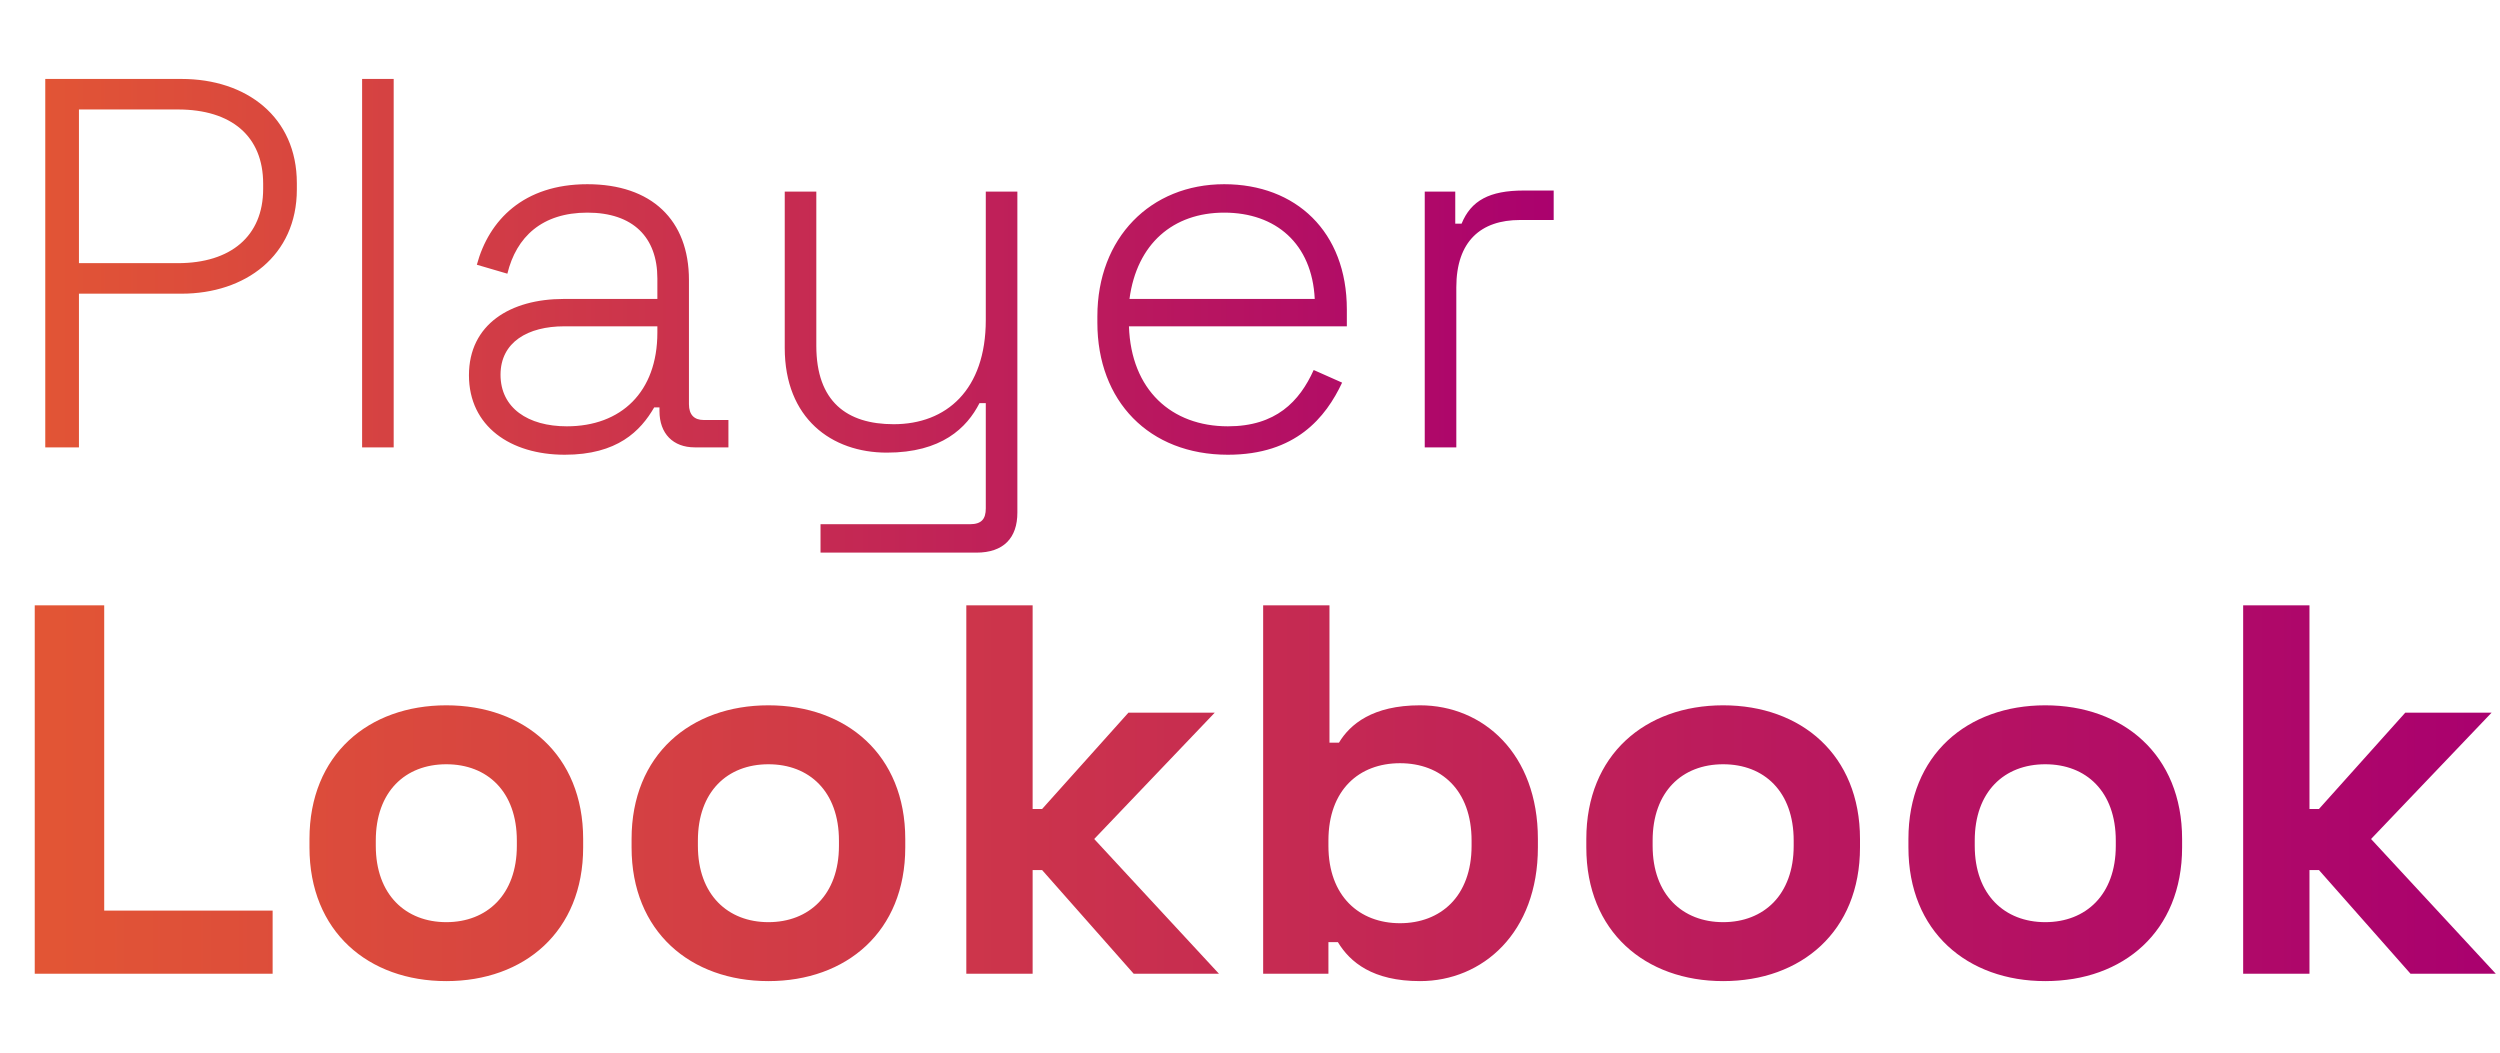
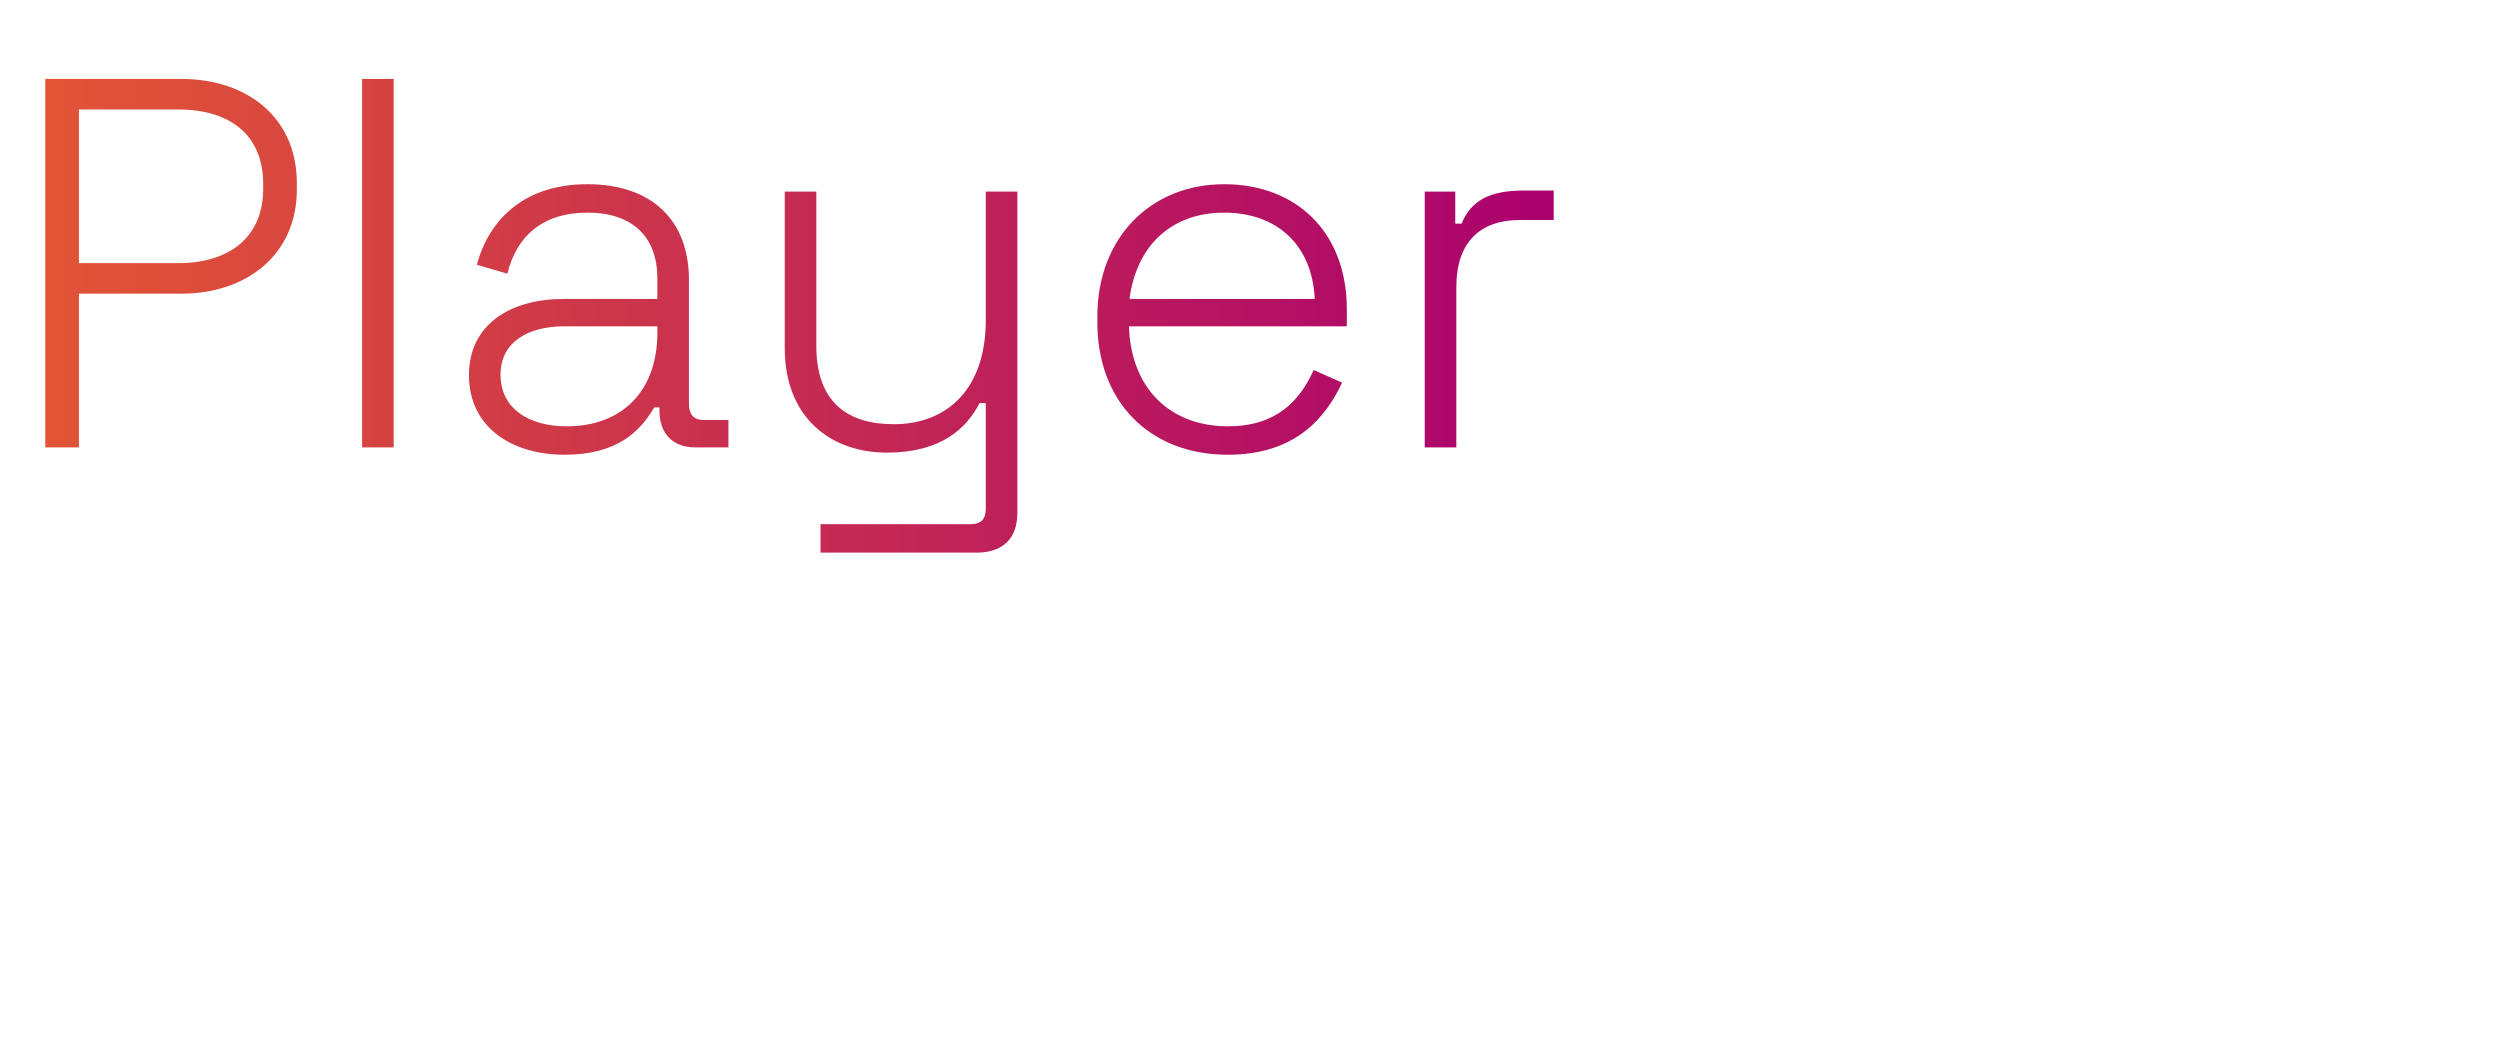
<svg xmlns="http://www.w3.org/2000/svg" width="342px" height="144px" viewBox="0 0 342 144" version="1.1">
  <defs>
    <linearGradient x1="0" y1="0.5" x2="1" y2="0.5" id="gradient_1">
      <stop offset="0" stop-color="#E25535" />
      <stop offset="1" stop-color="#AA016E" />
    </linearGradient>
  </defs>
  <g id="Player-Lookbook">
    <g fill="url(#gradient_1)" stroke="none" id="Player">
      <path d="M10.8 61.2L6.192 61.2L6.192 10.8L24.84 10.8C33.696 10.8 40.608 15.984 40.608 25.056L40.608 25.92C40.608 34.992 33.552 40.176 24.84 40.176L10.8 40.176L10.8 61.2ZM53.856 61.2L49.536 61.2L49.536 10.8L53.856 10.8L53.856 61.2ZM10.8 14.976L10.8 36L24.336 36C31.536 36 36 32.328 36 25.848L36 25.128C36 18.648 31.68 14.976 24.336 14.976L10.8 14.976ZM77.256 62.208C84.456 62.208 87.624 58.968 89.496 55.728L90.216 55.728L90.216 56.232C90.216 59.328 92.088 61.2 95.04 61.2L99.648 61.2L99.648 57.456L96.264 57.456C94.968 57.456 94.248 56.736 94.248 55.296L94.248 38.304C94.248 30.096 89.136 25.2 80.352 25.2C71.64 25.2 66.888 30.096 65.232 36.216L69.408 37.44C70.632 32.4 74.16 29.088 80.352 29.088C86.616 29.088 89.928 32.472 89.928 38.088L89.928 40.896L77.112 40.896C69.84 40.896 64.152 44.352 64.152 51.336C64.152 58.32 69.84 62.208 77.256 62.208ZM167.976 62.208C177.264 62.208 181.368 57.096 183.6 52.344L179.712 50.616C177.768 54.936 174.528 58.32 167.976 58.32C160.272 58.32 154.728 53.352 154.44 44.64L184.248 44.64L184.248 42.336C184.248 31.68 177.264 25.2 167.472 25.2C157.392 25.2 150.12 32.544 150.12 43.272L150.12 44.136C150.12 54.864 157.176 62.208 167.976 62.208ZM199.224 61.2L194.904 61.2L194.904 26.208L199.08 26.208L199.08 30.6L199.944 30.6C201.24 27.432 203.76 26.064 208.44 26.064L212.544 26.064L212.544 30.096L207.936 30.096C202.608 30.096 199.224 32.976 199.224 39.312L199.224 61.2ZM133.56 75.6L112.248 75.6L112.248 71.712L132.696 71.712C134.28 71.712 134.856 70.992 134.856 69.552L134.856 55.152L133.992 55.152C132.264 58.536 128.808 61.92 121.32 61.92C113.76 61.92 107.352 57.24 107.352 47.592L107.352 26.208L111.672 26.208L111.672 47.304C111.672 54.936 115.848 58.032 122.256 58.032C129.456 58.032 134.856 53.352 134.856 43.776L134.856 26.208L139.176 26.208L139.176 70.128C139.176 73.584 137.304 75.6 133.56 75.6ZM154.512 40.896C155.52 33.336 160.488 29.088 167.472 29.088C174.528 29.088 179.496 33.336 179.856 40.896L154.512 40.896ZM77.544 58.32C72.216 58.32 68.472 55.8 68.472 51.264C68.472 46.8 72.216 44.64 77.184 44.64L89.928 44.64L89.928 45.504C89.928 53.64 84.96 58.32 77.544 58.32Z" />
    </g>
    <g fill="url(#gradient_1)" stroke="none" id="Lookbook">
-       <path d="M37.296 133.207L4.752 133.207L4.752 82.807L14.256 82.807L14.256 124.567L37.296 124.567L37.296 133.207ZM141.264 133.207L132.192 133.207L132.192 82.807L141.264 82.807L141.264 110.671L142.56 110.671L154.368 97.495L166.176 97.495L149.688 114.775L166.752 133.207L155.088 133.207L142.56 119.023L141.264 119.023L141.264 133.207ZM194.256 134.215C202.824 134.215 210.384 127.591 210.384 115.927L210.384 114.775C210.384 103.111 202.896 96.487 194.256 96.487C187.776 96.487 184.68 99.079 183.168 101.599L181.872 101.599L181.872 82.807L172.8 82.807L172.8 133.207L181.728 133.207L181.728 128.887L183.024 128.887C184.68 131.623 187.776 134.215 194.256 134.215ZM315.936 133.207L306.864 133.207L306.864 82.807L315.936 82.807L315.936 110.671L317.232 110.671L329.04 97.495L340.848 97.495L324.36 114.775L341.424 133.207L329.76 133.207L317.232 119.023L315.936 119.023L315.936 133.207ZM79.776 115.927C79.776 127.447 71.712 134.215 61.056 134.215C50.4 134.215 42.336 127.447 42.336 115.927L42.336 114.775C42.336 103.255 50.4 96.487 61.056 96.487C71.712 96.487 79.776 103.255 79.776 114.775L79.776 115.927ZM105.12 134.215C115.776 134.215 123.84 127.447 123.84 115.927L123.84 114.775C123.84 103.255 115.776 96.487 105.12 96.487C94.464 96.487 86.4 103.255 86.4 114.775L86.4 115.927C86.4 127.447 94.464 134.215 105.12 134.215ZM254.448 115.927C254.448 127.447 246.384 134.215 235.728 134.215C225.072 134.215 217.008 127.447 217.008 115.927L217.008 114.775C217.008 103.255 225.072 96.487 235.728 96.487C246.384 96.487 254.448 103.255 254.448 114.775L254.448 115.927ZM279.792 134.215C290.448 134.215 298.512 127.447 298.512 115.927L298.512 114.775C298.512 103.255 290.448 96.487 279.792 96.487C269.136 96.487 261.072 103.255 261.072 114.775L261.072 115.927C261.072 127.447 269.136 134.215 279.792 134.215ZM191.52 126.295C185.976 126.295 181.728 122.623 181.728 115.711L181.728 114.991C181.728 108.079 185.904 104.407 191.52 104.407C197.136 104.407 201.312 108.079 201.312 114.991L201.312 115.711C201.312 122.623 197.064 126.295 191.52 126.295ZM51.408 115.711C51.408 122.407 55.512 126.151 61.056 126.151C66.6 126.151 70.704 122.407 70.704 115.711L70.704 114.991C70.704 108.295 66.672 104.551 61.056 104.551C55.44 104.551 51.408 108.295 51.408 114.991L51.408 115.711ZM105.12 126.151C99.576 126.151 95.472 122.407 95.472 115.711L95.472 114.991C95.472 108.295 99.504 104.551 105.12 104.551C110.736 104.551 114.768 108.295 114.768 114.991L114.768 115.711C114.768 122.407 110.664 126.151 105.12 126.151ZM226.08 115.711C226.08 122.407 230.184 126.151 235.728 126.151C241.272 126.151 245.376 122.407 245.376 115.711L245.376 114.991C245.376 108.295 241.344 104.551 235.728 104.551C230.112 104.551 226.08 108.295 226.08 114.991L226.08 115.711ZM279.792 126.151C274.248 126.151 270.144 122.407 270.144 115.711L270.144 114.991C270.144 108.295 274.176 104.551 279.792 104.551C285.408 104.551 289.44 108.295 289.44 114.991L289.44 115.711C289.44 122.407 285.336 126.151 279.792 126.151Z" />
-     </g>
+       </g>
  </g>
</svg>